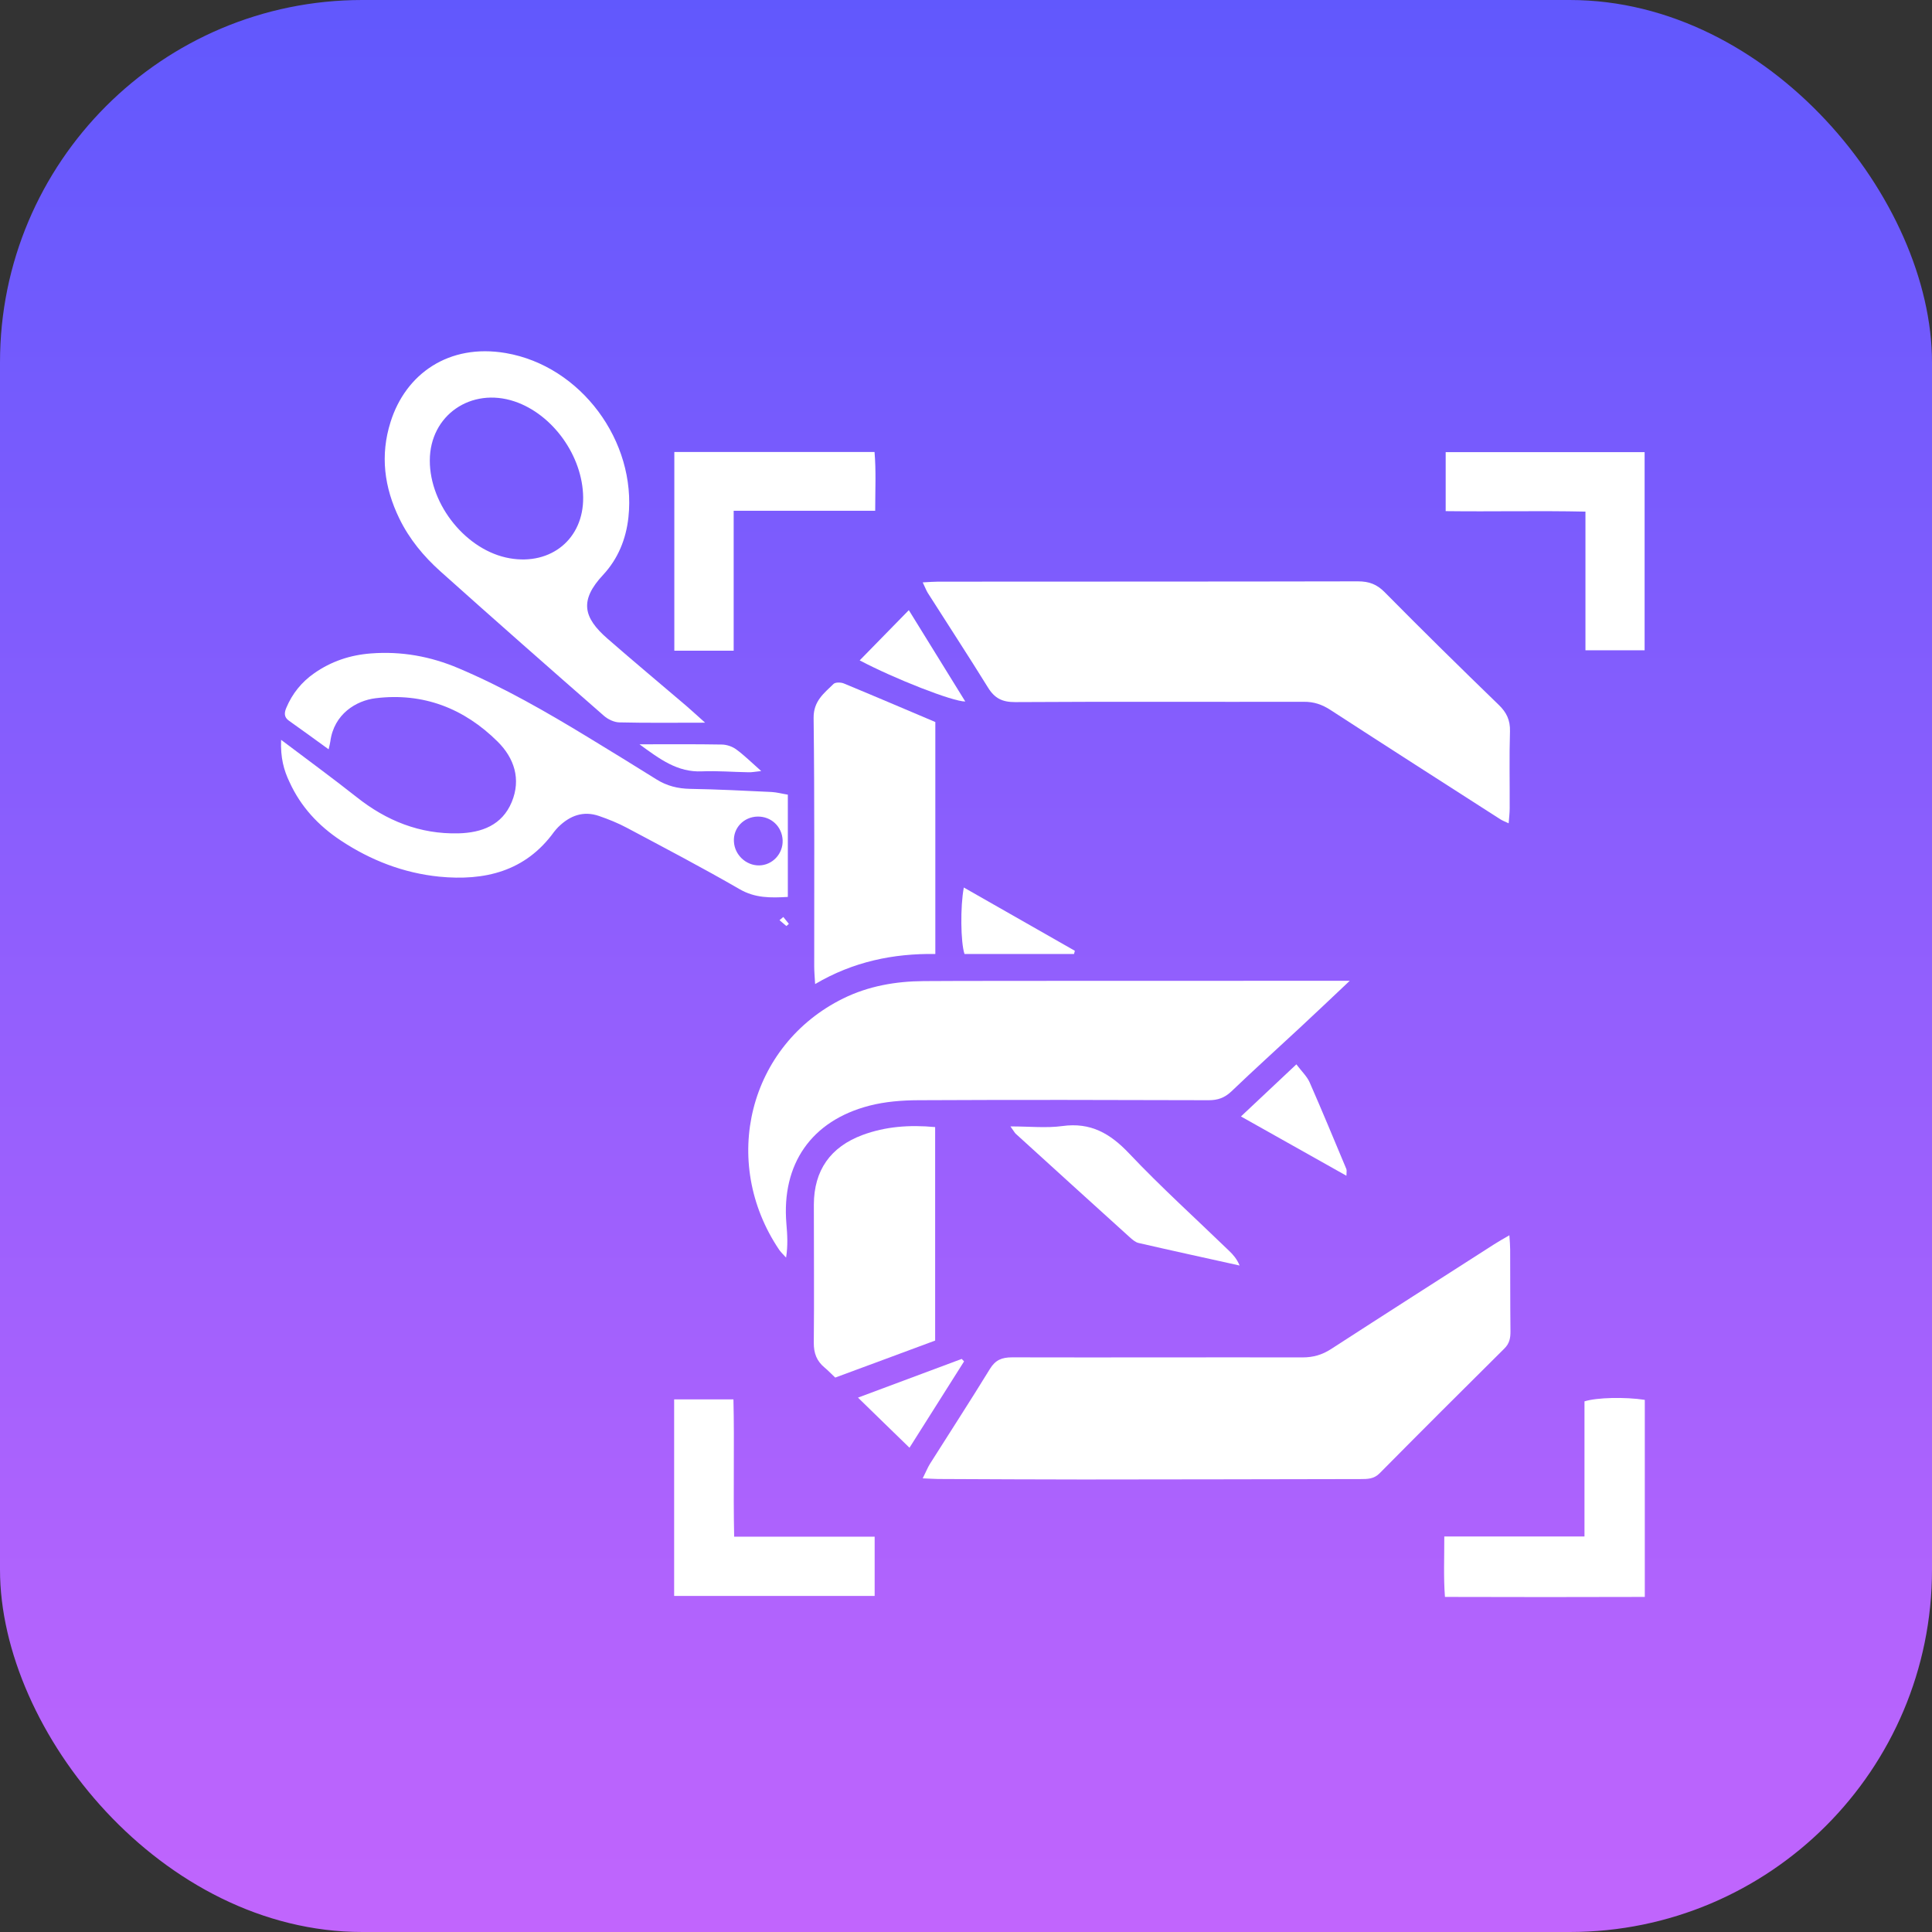
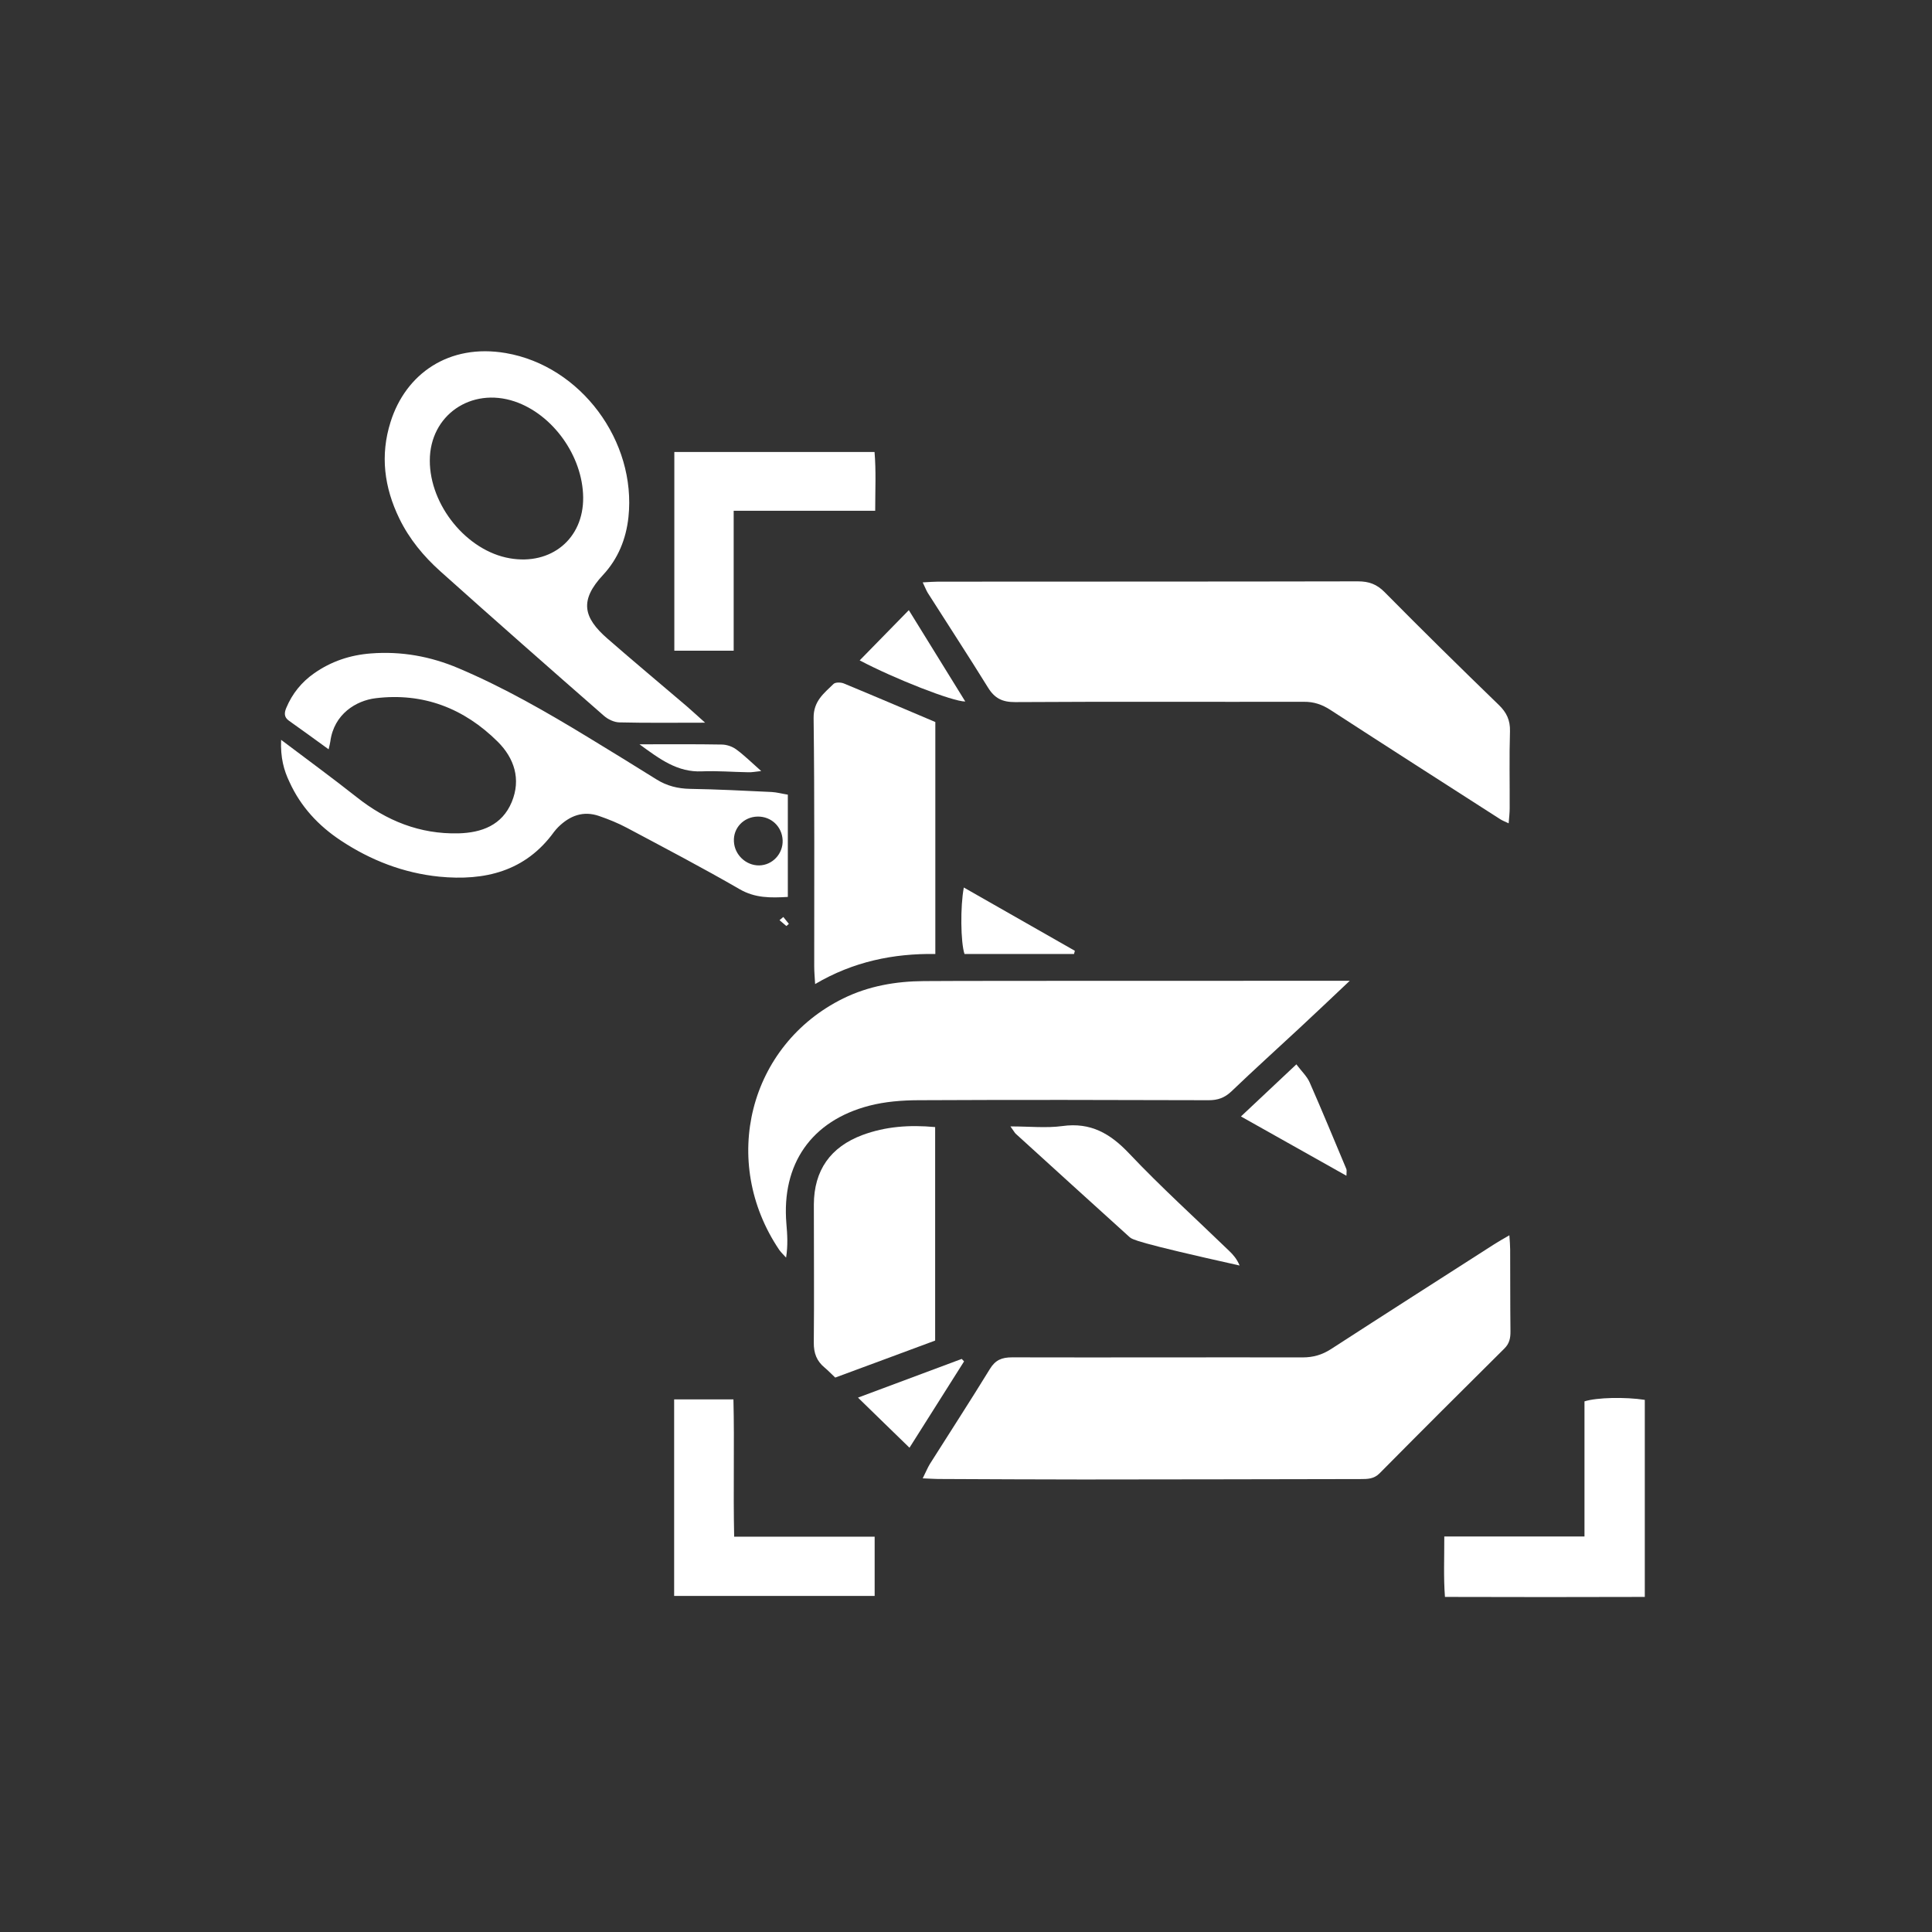
<svg xmlns="http://www.w3.org/2000/svg" width="32" height="32" viewBox="0 0 32 32" fill="none">
  <rect x="0" y="0" width="32" height="32" fill="#333333" stroke="none" />
-   <rect opacity="0.99" width="32" height="32" rx="6" fill="url(#paint0_linear_102_898)" />
  <path d="M15.283 24.486C15.335 24.383 15.363 24.311 15.403 24.246C15.734 23.722 16.072 23.202 16.396 22.674C16.487 22.525 16.594 22.482 16.764 22.482C18.368 22.486 19.971 22.48 21.575 22.483C21.751 22.483 21.899 22.44 22.046 22.345C22.945 21.763 23.847 21.187 24.75 20.608C24.821 20.562 24.896 20.521 25 20.46C25.007 20.563 25.013 20.629 25.013 20.696C25.015 21.148 25.013 21.6 25.018 22.052C25.019 22.161 25.002 22.253 24.916 22.337C24.224 23.023 23.535 23.711 22.85 24.403C22.756 24.498 22.649 24.498 22.533 24.498C21.001 24.5 19.468 24.505 17.936 24.505C17.157 24.505 16.376 24.5 15.597 24.497C15.503 24.498 15.41 24.491 15.283 24.486Z" fill="white" />
  <path d="M15.283 9.646C15.399 9.64 15.469 9.634 15.537 9.634C17.857 9.632 20.175 9.634 22.493 9.629C22.674 9.629 22.805 9.677 22.934 9.808C23.556 10.438 24.187 11.058 24.823 11.674C24.954 11.8 25.015 11.929 25.01 12.113C24.997 12.537 25.007 12.963 25.005 13.388C25.005 13.464 24.996 13.539 24.988 13.637C24.924 13.606 24.885 13.592 24.849 13.569C23.911 12.967 22.973 12.367 22.038 11.76C21.898 11.669 21.762 11.622 21.594 11.624C20.001 11.627 18.408 11.619 16.814 11.629C16.602 11.63 16.474 11.566 16.365 11.389C16.039 10.862 15.7 10.345 15.368 9.822C15.341 9.779 15.324 9.73 15.283 9.646Z" fill="white" />
  <path d="M22.356 16.245C22.049 16.535 21.787 16.784 21.523 17.029C21.148 17.378 20.766 17.722 20.395 18.078C20.284 18.183 20.169 18.224 20.018 18.223C18.416 18.218 16.814 18.215 15.212 18.223C14.941 18.224 14.66 18.246 14.398 18.314C13.437 18.564 12.943 19.281 13.025 20.267C13.041 20.45 13.052 20.63 13.02 20.83C12.983 20.788 12.941 20.749 12.908 20.704C11.917 19.237 12.405 17.309 13.965 16.538C14.386 16.331 14.838 16.253 15.302 16.25C16.063 16.245 16.825 16.248 17.585 16.246C19.091 16.246 20.595 16.245 22.1 16.245C22.162 16.245 22.223 16.245 22.356 16.245Z" fill="white" />
  <path d="M4.656 12.254C5.105 12.593 5.51 12.889 5.905 13.201C6.4 13.595 6.955 13.818 7.592 13.803C7.977 13.793 8.316 13.669 8.476 13.284C8.633 12.905 8.517 12.557 8.244 12.285C7.687 11.732 7.01 11.468 6.219 11.565C5.903 11.604 5.531 11.823 5.471 12.282C5.467 12.314 5.457 12.347 5.443 12.411C5.213 12.244 4.999 12.088 4.784 11.936C4.7 11.876 4.709 11.802 4.742 11.724C4.84 11.49 4.994 11.298 5.203 11.152C5.485 10.954 5.8 10.849 6.143 10.823C6.648 10.784 7.13 10.871 7.594 11.068C8.345 11.386 9.051 11.792 9.746 12.215C10.125 12.444 10.501 12.678 10.876 12.911C11.046 13.017 11.227 13.062 11.429 13.066C11.881 13.073 12.332 13.097 12.782 13.118C12.868 13.123 12.954 13.147 13.049 13.162C13.049 13.733 13.049 14.287 13.049 14.856C12.762 14.872 12.508 14.877 12.249 14.727C11.637 14.373 11.008 14.044 10.385 13.712C10.239 13.634 10.081 13.57 9.924 13.516C9.66 13.424 9.438 13.51 9.247 13.698C9.223 13.723 9.198 13.75 9.177 13.778C8.702 14.435 8.026 14.594 7.273 14.52C6.684 14.46 6.14 14.25 5.644 13.921C5.275 13.677 4.982 13.362 4.797 12.957C4.7 12.757 4.644 12.547 4.656 12.254ZM12.547 13.525C12.318 13.53 12.143 13.714 12.156 13.937C12.166 14.158 12.355 14.336 12.573 14.334C12.794 14.331 12.971 14.142 12.963 13.918C12.954 13.691 12.774 13.521 12.547 13.525Z" fill="white" />
  <path d="M11.679 11.97C11.163 11.97 10.711 11.976 10.26 11.965C10.173 11.964 10.07 11.915 10.003 11.856C9.096 11.063 8.192 10.267 7.295 9.464C7.017 9.215 6.779 8.928 6.614 8.588C6.364 8.074 6.294 7.541 6.469 6.989C6.718 6.194 7.432 5.686 8.378 5.848C9.623 6.062 10.543 7.309 10.409 8.566C10.37 8.929 10.236 9.257 9.988 9.523C9.595 9.945 9.66 10.228 10.062 10.578C10.496 10.957 10.938 11.325 11.376 11.699C11.468 11.778 11.556 11.861 11.679 11.97ZM9.659 8.237C9.651 7.553 9.157 6.863 8.523 6.649C7.803 6.408 7.12 6.877 7.119 7.627C7.117 8.368 7.731 9.124 8.443 9.247C9.126 9.366 9.667 8.926 9.659 8.237Z" fill="white" />
  <path d="M15.492 11.959C15.492 13.235 15.492 14.501 15.492 15.801C14.797 15.791 14.132 15.927 13.501 16.299C13.494 16.178 13.486 16.092 13.486 16.008C13.485 14.636 13.493 13.264 13.476 11.892C13.473 11.611 13.647 11.484 13.806 11.328C13.837 11.298 13.928 11.3 13.976 11.32C14.482 11.529 14.984 11.744 15.492 11.959Z" fill="white" />
  <path d="M15.489 18.668C15.489 19.851 15.489 21.011 15.489 22.204C14.948 22.404 14.397 22.61 13.834 22.817C13.773 22.761 13.72 22.703 13.66 22.653C13.527 22.544 13.477 22.413 13.479 22.237C13.487 21.475 13.479 20.713 13.48 19.951C13.482 19.384 13.755 18.997 14.286 18.799C14.665 18.659 15.057 18.628 15.489 18.668Z" fill="white" />
  <path d="M12.152 8.46C12.152 9.261 12.152 10.011 12.152 10.778C11.817 10.778 11.504 10.778 11.169 10.778C11.169 9.682 11.169 8.593 11.169 7.486C12.269 7.486 13.362 7.486 14.485 7.486C14.512 7.799 14.496 8.113 14.496 8.46C13.72 8.46 12.955 8.46 12.152 8.46Z" fill="white" />
-   <path d="M27.24 7.489C27.24 8.597 27.24 9.674 27.24 10.771C26.913 10.771 26.599 10.771 26.26 10.771C26.26 10.008 26.26 9.258 26.26 8.474C25.477 8.457 24.721 8.476 23.945 8.466C23.945 8.136 23.945 7.823 23.945 7.489C25.039 7.489 26.132 7.489 27.24 7.489Z" fill="white" />
  <path d="M12.16 25.452C12.955 25.452 13.712 25.452 14.487 25.452C14.487 25.787 14.487 26.101 14.487 26.434C13.38 26.434 12.282 26.434 11.166 26.434C11.166 25.348 11.166 24.274 11.166 23.178C11.484 23.178 11.797 23.178 12.148 23.178C12.166 23.92 12.143 24.667 12.16 25.452Z" fill="white" />
  <path d="M23.922 25.449C24.707 25.449 25.465 25.449 26.244 25.449C26.244 24.684 26.244 23.944 26.244 23.211C26.448 23.146 26.916 23.136 27.243 23.186C27.243 24.258 27.243 25.335 27.243 26.45C26.149 26.453 25.056 26.454 23.933 26.45C23.908 26.124 23.923 25.809 23.922 25.449Z" fill="white" />
-   <path d="M16.736 18.657C17.055 18.657 17.331 18.687 17.596 18.651C18.065 18.586 18.389 18.774 18.703 19.106C19.231 19.664 19.803 20.181 20.356 20.716C20.425 20.781 20.487 20.853 20.532 20.961C19.974 20.837 19.416 20.716 18.86 20.588C18.804 20.576 18.753 20.529 18.707 20.488C18.078 19.92 17.45 19.348 16.822 18.777C16.804 18.759 16.792 18.734 16.736 18.657Z" fill="white" />
+   <path d="M16.736 18.657C17.055 18.657 17.331 18.687 17.596 18.651C18.065 18.586 18.389 18.774 18.703 19.106C19.231 19.664 19.803 20.181 20.356 20.716C20.425 20.781 20.487 20.853 20.532 20.961C18.804 20.576 18.753 20.529 18.707 20.488C18.078 19.92 17.45 19.348 16.822 18.777C16.804 18.759 16.792 18.734 16.736 18.657Z" fill="white" />
  <path d="M21.472 17.629C21.562 17.749 21.648 17.828 21.692 17.928C21.901 18.403 22.099 18.885 22.3 19.363C22.309 19.385 22.301 19.413 22.301 19.474C21.72 19.147 21.156 18.83 20.554 18.492C20.861 18.202 21.146 17.934 21.472 17.629Z" fill="white" />
  <path d="M17.789 15.801C17.183 15.801 16.578 15.801 15.975 15.801C15.911 15.606 15.904 15.015 15.964 14.7C16.583 15.053 17.194 15.4 17.803 15.748C17.799 15.765 17.794 15.782 17.789 15.801Z" fill="white" />
  <path d="M14.239 10.938C14.509 10.662 14.772 10.394 15.053 10.106C15.366 10.613 15.675 11.113 15.988 11.619C15.784 11.622 14.819 11.244 14.239 10.938Z" fill="white" />
  <path d="M14.211 23.149C14.778 22.937 15.354 22.723 15.929 22.508C15.941 22.522 15.955 22.536 15.968 22.549C15.662 23.033 15.355 23.517 15.064 23.979C14.78 23.702 14.504 23.436 14.211 23.149Z" fill="white" />
  <path d="M10.592 12.328C11.087 12.328 11.52 12.324 11.955 12.332C12.036 12.333 12.129 12.364 12.195 12.413C12.329 12.511 12.447 12.629 12.608 12.771C12.506 12.782 12.452 12.793 12.396 12.791C12.139 12.787 11.881 12.765 11.626 12.776C11.222 12.794 10.931 12.576 10.592 12.328Z" fill="white" />
  <path d="M12.974 15.188C13.005 15.226 13.034 15.264 13.066 15.302C13.052 15.314 13.039 15.327 13.025 15.338C12.988 15.305 12.949 15.274 12.911 15.241C12.932 15.224 12.952 15.205 12.974 15.188Z" fill="white" />
  <defs>
    <linearGradient id="paint0_linear_102_898" x1="16" y1="0" x2="16" y2="32" gradientUnits="userSpaceOnUse">
      <stop stop-color="#6158FF" />
      <stop offset="1" stop-color="#C265FF" />
    </linearGradient>
  </defs>
</svg>